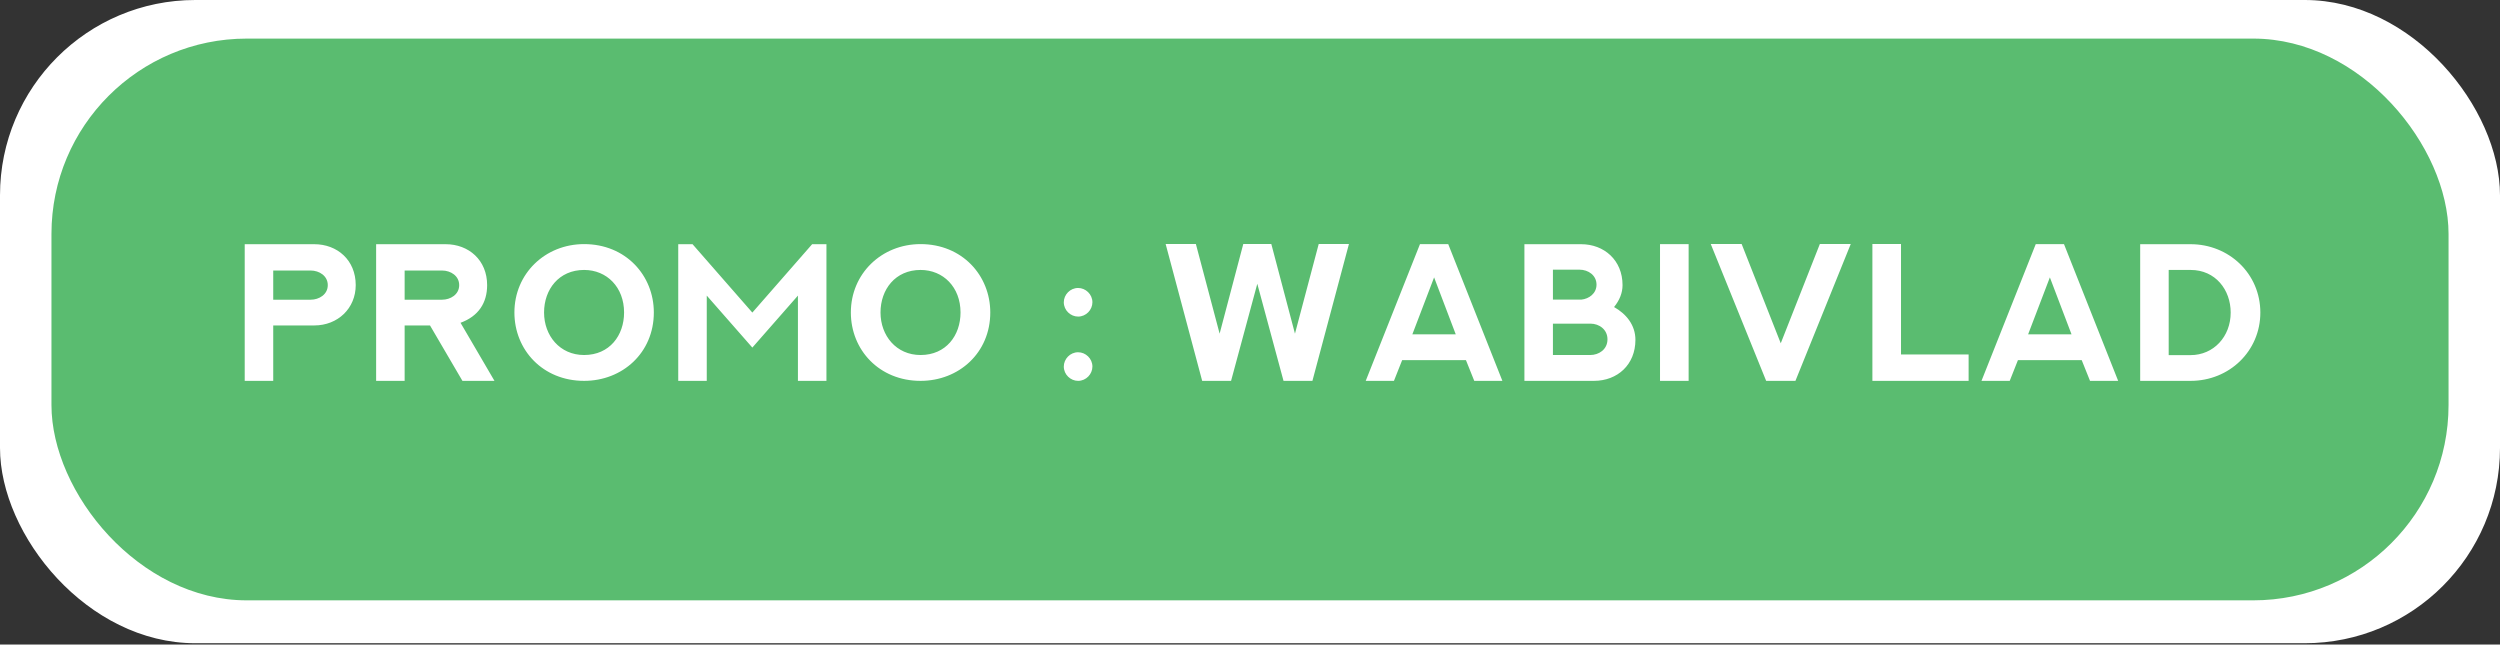
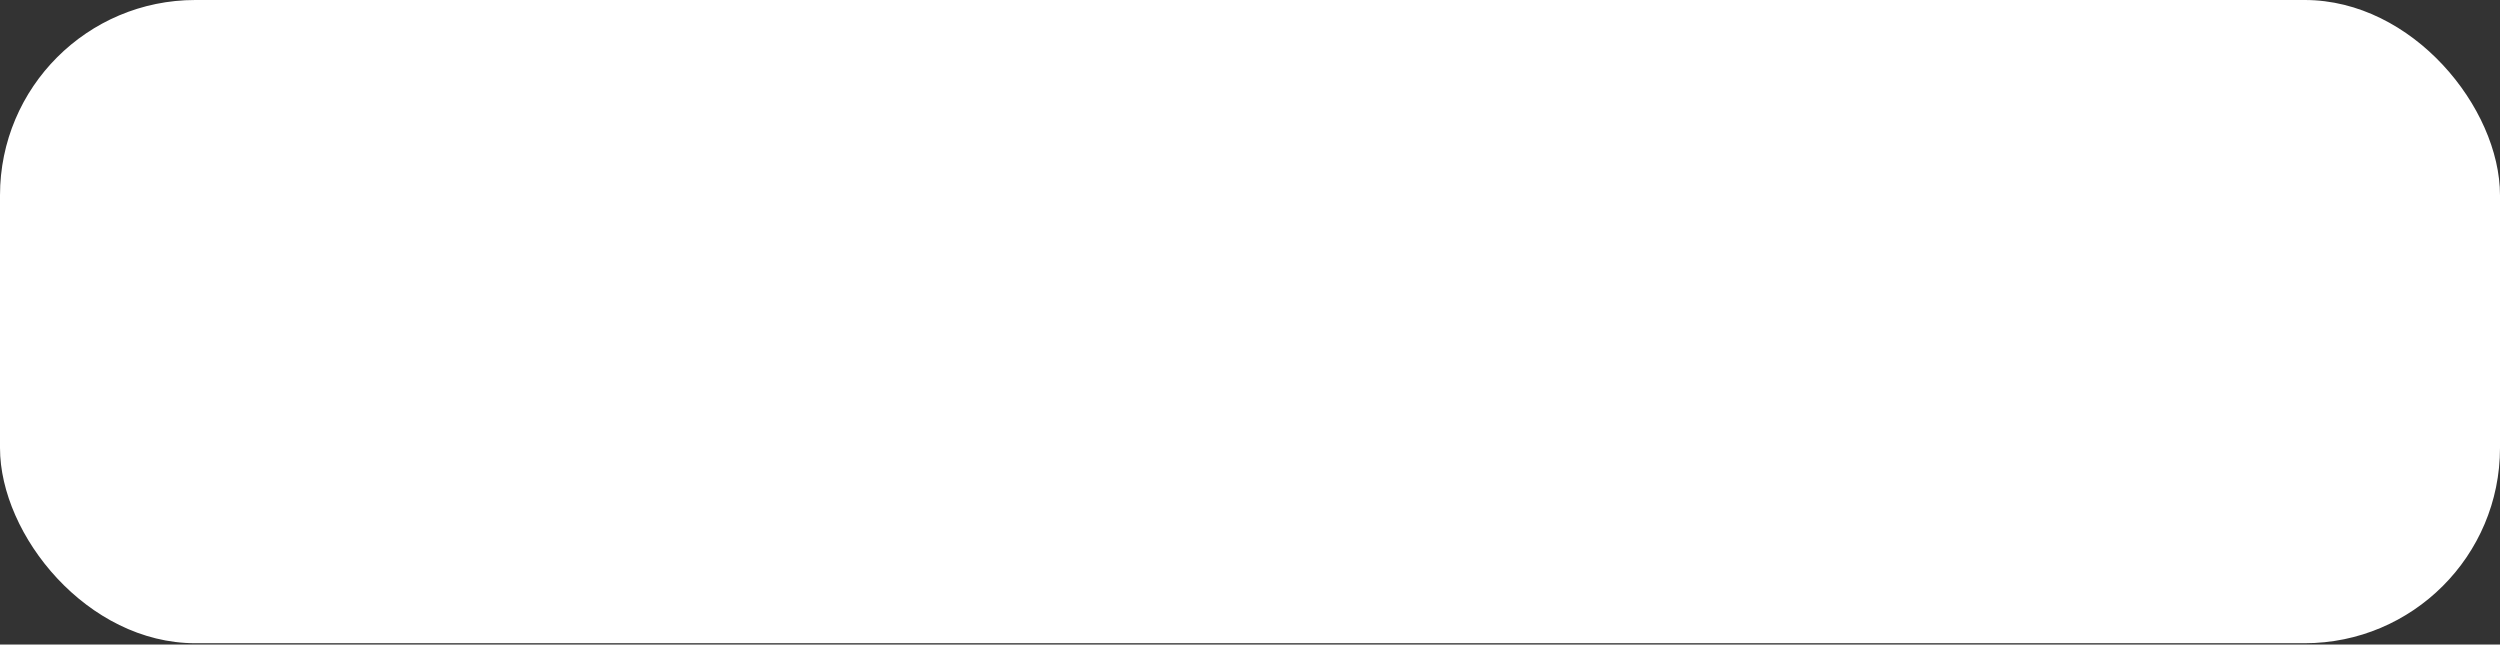
<svg xmlns="http://www.w3.org/2000/svg" width="512" height="132" viewBox="0 0 512 132" fill="none">
  <rect x="0" y="0" width="512" height="132" fill="#333333" stroke="none" />
  <rect width="512" height="131.732" rx="40" fill="white" />
-   <rect x="10.539" y="7.904" width="490.923" height="115.046" rx="40" fill="#5ABC70" />
-   <path d="M55.957 61.379H63.633C65.312 61.379 67.129 60.344 67.129 58.391C67.129 56.516 65.41 55.402 63.613 55.402H55.957V61.379ZM50.117 50.012H64.356C69.082 50.012 72.852 53.273 72.852 58.391C72.852 63.137 69.199 66.652 64.356 66.652H55.957V78H50.117V50.012ZM82.87 55.402V61.379H90.546C92.226 61.379 94.042 60.344 94.042 58.391C94.042 56.516 92.323 55.402 90.527 55.402H82.87ZM101.269 78H94.706L88.066 66.652H82.87V78H77.031V50.012H91.269C95.995 50.012 99.765 53.273 99.765 58.391C99.765 62.043 97.987 64.758 94.316 66.106L101.269 78ZM111.424 63.996C111.424 68.742 114.647 72.707 119.627 72.707C124.842 72.707 127.811 68.703 127.811 63.996C127.811 58.82 124.276 55.285 119.627 55.285C114.452 55.285 111.424 59.289 111.424 63.996ZM105.35 63.996C105.35 56.047 111.639 49.992 119.627 49.992C128.143 49.992 133.905 56.398 133.905 63.996C133.905 72.277 127.459 78 119.627 78C111.151 78 105.35 71.652 105.35 63.996ZM166.326 50.012H169.255V78H163.416V60.539L154.08 71.184L144.744 60.539V78H138.904V50.012H141.834L154.08 64.016L166.326 50.012ZM180.329 63.996C180.329 68.742 183.552 72.707 188.532 72.707C193.747 72.707 196.716 68.703 196.716 63.996C196.716 58.82 193.18 55.285 188.532 55.285C183.356 55.285 180.329 59.289 180.329 63.996ZM174.255 63.996C174.255 56.047 180.544 49.992 188.532 49.992C197.048 49.992 202.809 56.398 202.809 63.996C202.809 72.277 196.364 78 188.532 78C180.055 78 174.255 71.652 174.255 63.996ZM223.726 75.07C223.726 76.613 222.437 78 220.796 78C219.253 78 217.866 76.711 217.866 75.07C217.866 73.527 219.155 72.141 220.796 72.141C222.339 72.141 223.726 73.43 223.726 75.07ZM223.726 61.906C223.726 63.449 222.437 64.836 220.796 64.836C219.253 64.836 217.866 63.547 217.866 61.906C217.866 60.363 219.155 58.977 220.796 58.977C222.339 58.977 223.726 60.266 223.726 61.906ZM270.072 49.973H276.263L268.783 78H262.865L257.494 58.117L252.123 78H246.205L238.724 49.973H244.916L249.779 68.332L254.623 49.973H260.365L265.209 68.332L270.072 49.973ZM290.813 49.992H296.595L307.688 78H301.927L300.227 73.762H287.161L285.481 78H279.7L290.813 49.992ZM293.704 56.809L289.251 68.469H298.137L293.704 56.809ZM318.039 72.707H325.695C327.395 72.707 329.211 71.613 329.211 69.484C329.211 67.512 327.551 66.281 325.715 66.281H318.039V72.707ZM323.469 55.227H318.039V61.359H323.879C325.402 61.203 326.965 60.129 326.965 58.293C326.965 56.398 325.305 55.227 323.469 55.227ZM332.297 58.391C332.297 60.031 331.652 61.535 330.559 62.883C333.02 64.269 334.934 66.535 334.934 69.602C334.934 74.68 331.262 78 326.438 78H312.199V50.012H323.82C328.527 50.012 332.297 53.293 332.297 58.391ZM339.972 78V49.992H345.831V78H339.972ZM372.705 49.973H379.034L367.705 78H361.709L350.362 49.973H356.69L364.698 70.305L372.705 49.973ZM383.466 49.973H389.326V72.59H403.173V78H383.466V49.973ZM416.923 49.992H422.704L433.798 78H428.036L426.337 73.762H413.27L411.591 78H405.809L416.923 49.992ZM419.813 56.809L415.36 68.469H424.247L419.813 56.809ZM448.641 72.727C453.328 72.727 456.844 68.957 456.844 64.016C456.844 59.367 453.738 55.285 448.641 55.285H444.148V72.727H448.641ZM448.641 50.012C456.453 50.012 462.918 56.008 462.918 64.016C462.918 71.906 456.57 78 448.641 78H438.309V50.012H448.641Z" fill="white" />
+   <path d="M55.957 61.379H63.633C65.312 61.379 67.129 60.344 67.129 58.391C67.129 56.516 65.41 55.402 63.613 55.402H55.957V61.379ZM50.117 50.012H64.356C69.082 50.012 72.852 53.273 72.852 58.391C72.852 63.137 69.199 66.652 64.356 66.652H55.957V78H50.117V50.012ZM82.87 55.402H90.546C92.226 61.379 94.042 60.344 94.042 58.391C94.042 56.516 92.323 55.402 90.527 55.402H82.87ZM101.269 78H94.706L88.066 66.652H82.87V78H77.031V50.012H91.269C95.995 50.012 99.765 53.273 99.765 58.391C99.765 62.043 97.987 64.758 94.316 66.106L101.269 78ZM111.424 63.996C111.424 68.742 114.647 72.707 119.627 72.707C124.842 72.707 127.811 68.703 127.811 63.996C127.811 58.82 124.276 55.285 119.627 55.285C114.452 55.285 111.424 59.289 111.424 63.996ZM105.35 63.996C105.35 56.047 111.639 49.992 119.627 49.992C128.143 49.992 133.905 56.398 133.905 63.996C133.905 72.277 127.459 78 119.627 78C111.151 78 105.35 71.652 105.35 63.996ZM166.326 50.012H169.255V78H163.416V60.539L154.08 71.184L144.744 60.539V78H138.904V50.012H141.834L154.08 64.016L166.326 50.012ZM180.329 63.996C180.329 68.742 183.552 72.707 188.532 72.707C193.747 72.707 196.716 68.703 196.716 63.996C196.716 58.82 193.18 55.285 188.532 55.285C183.356 55.285 180.329 59.289 180.329 63.996ZM174.255 63.996C174.255 56.047 180.544 49.992 188.532 49.992C197.048 49.992 202.809 56.398 202.809 63.996C202.809 72.277 196.364 78 188.532 78C180.055 78 174.255 71.652 174.255 63.996ZM223.726 75.07C223.726 76.613 222.437 78 220.796 78C219.253 78 217.866 76.711 217.866 75.07C217.866 73.527 219.155 72.141 220.796 72.141C222.339 72.141 223.726 73.43 223.726 75.07ZM223.726 61.906C223.726 63.449 222.437 64.836 220.796 64.836C219.253 64.836 217.866 63.547 217.866 61.906C217.866 60.363 219.155 58.977 220.796 58.977C222.339 58.977 223.726 60.266 223.726 61.906ZM270.072 49.973H276.263L268.783 78H262.865L257.494 58.117L252.123 78H246.205L238.724 49.973H244.916L249.779 68.332L254.623 49.973H260.365L265.209 68.332L270.072 49.973ZM290.813 49.992H296.595L307.688 78H301.927L300.227 73.762H287.161L285.481 78H279.7L290.813 49.992ZM293.704 56.809L289.251 68.469H298.137L293.704 56.809ZM318.039 72.707H325.695C327.395 72.707 329.211 71.613 329.211 69.484C329.211 67.512 327.551 66.281 325.715 66.281H318.039V72.707ZM323.469 55.227H318.039V61.359H323.879C325.402 61.203 326.965 60.129 326.965 58.293C326.965 56.398 325.305 55.227 323.469 55.227ZM332.297 58.391C332.297 60.031 331.652 61.535 330.559 62.883C333.02 64.269 334.934 66.535 334.934 69.602C334.934 74.68 331.262 78 326.438 78H312.199V50.012H323.82C328.527 50.012 332.297 53.293 332.297 58.391ZM339.972 78V49.992H345.831V78H339.972ZM372.705 49.973H379.034L367.705 78H361.709L350.362 49.973H356.69L364.698 70.305L372.705 49.973ZM383.466 49.973H389.326V72.59H403.173V78H383.466V49.973ZM416.923 49.992H422.704L433.798 78H428.036L426.337 73.762H413.27L411.591 78H405.809L416.923 49.992ZM419.813 56.809L415.36 68.469H424.247L419.813 56.809ZM448.641 72.727C453.328 72.727 456.844 68.957 456.844 64.016C456.844 59.367 453.738 55.285 448.641 55.285H444.148V72.727H448.641ZM448.641 50.012C456.453 50.012 462.918 56.008 462.918 64.016C462.918 71.906 456.57 78 448.641 78H438.309V50.012H448.641Z" fill="white" />
</svg>